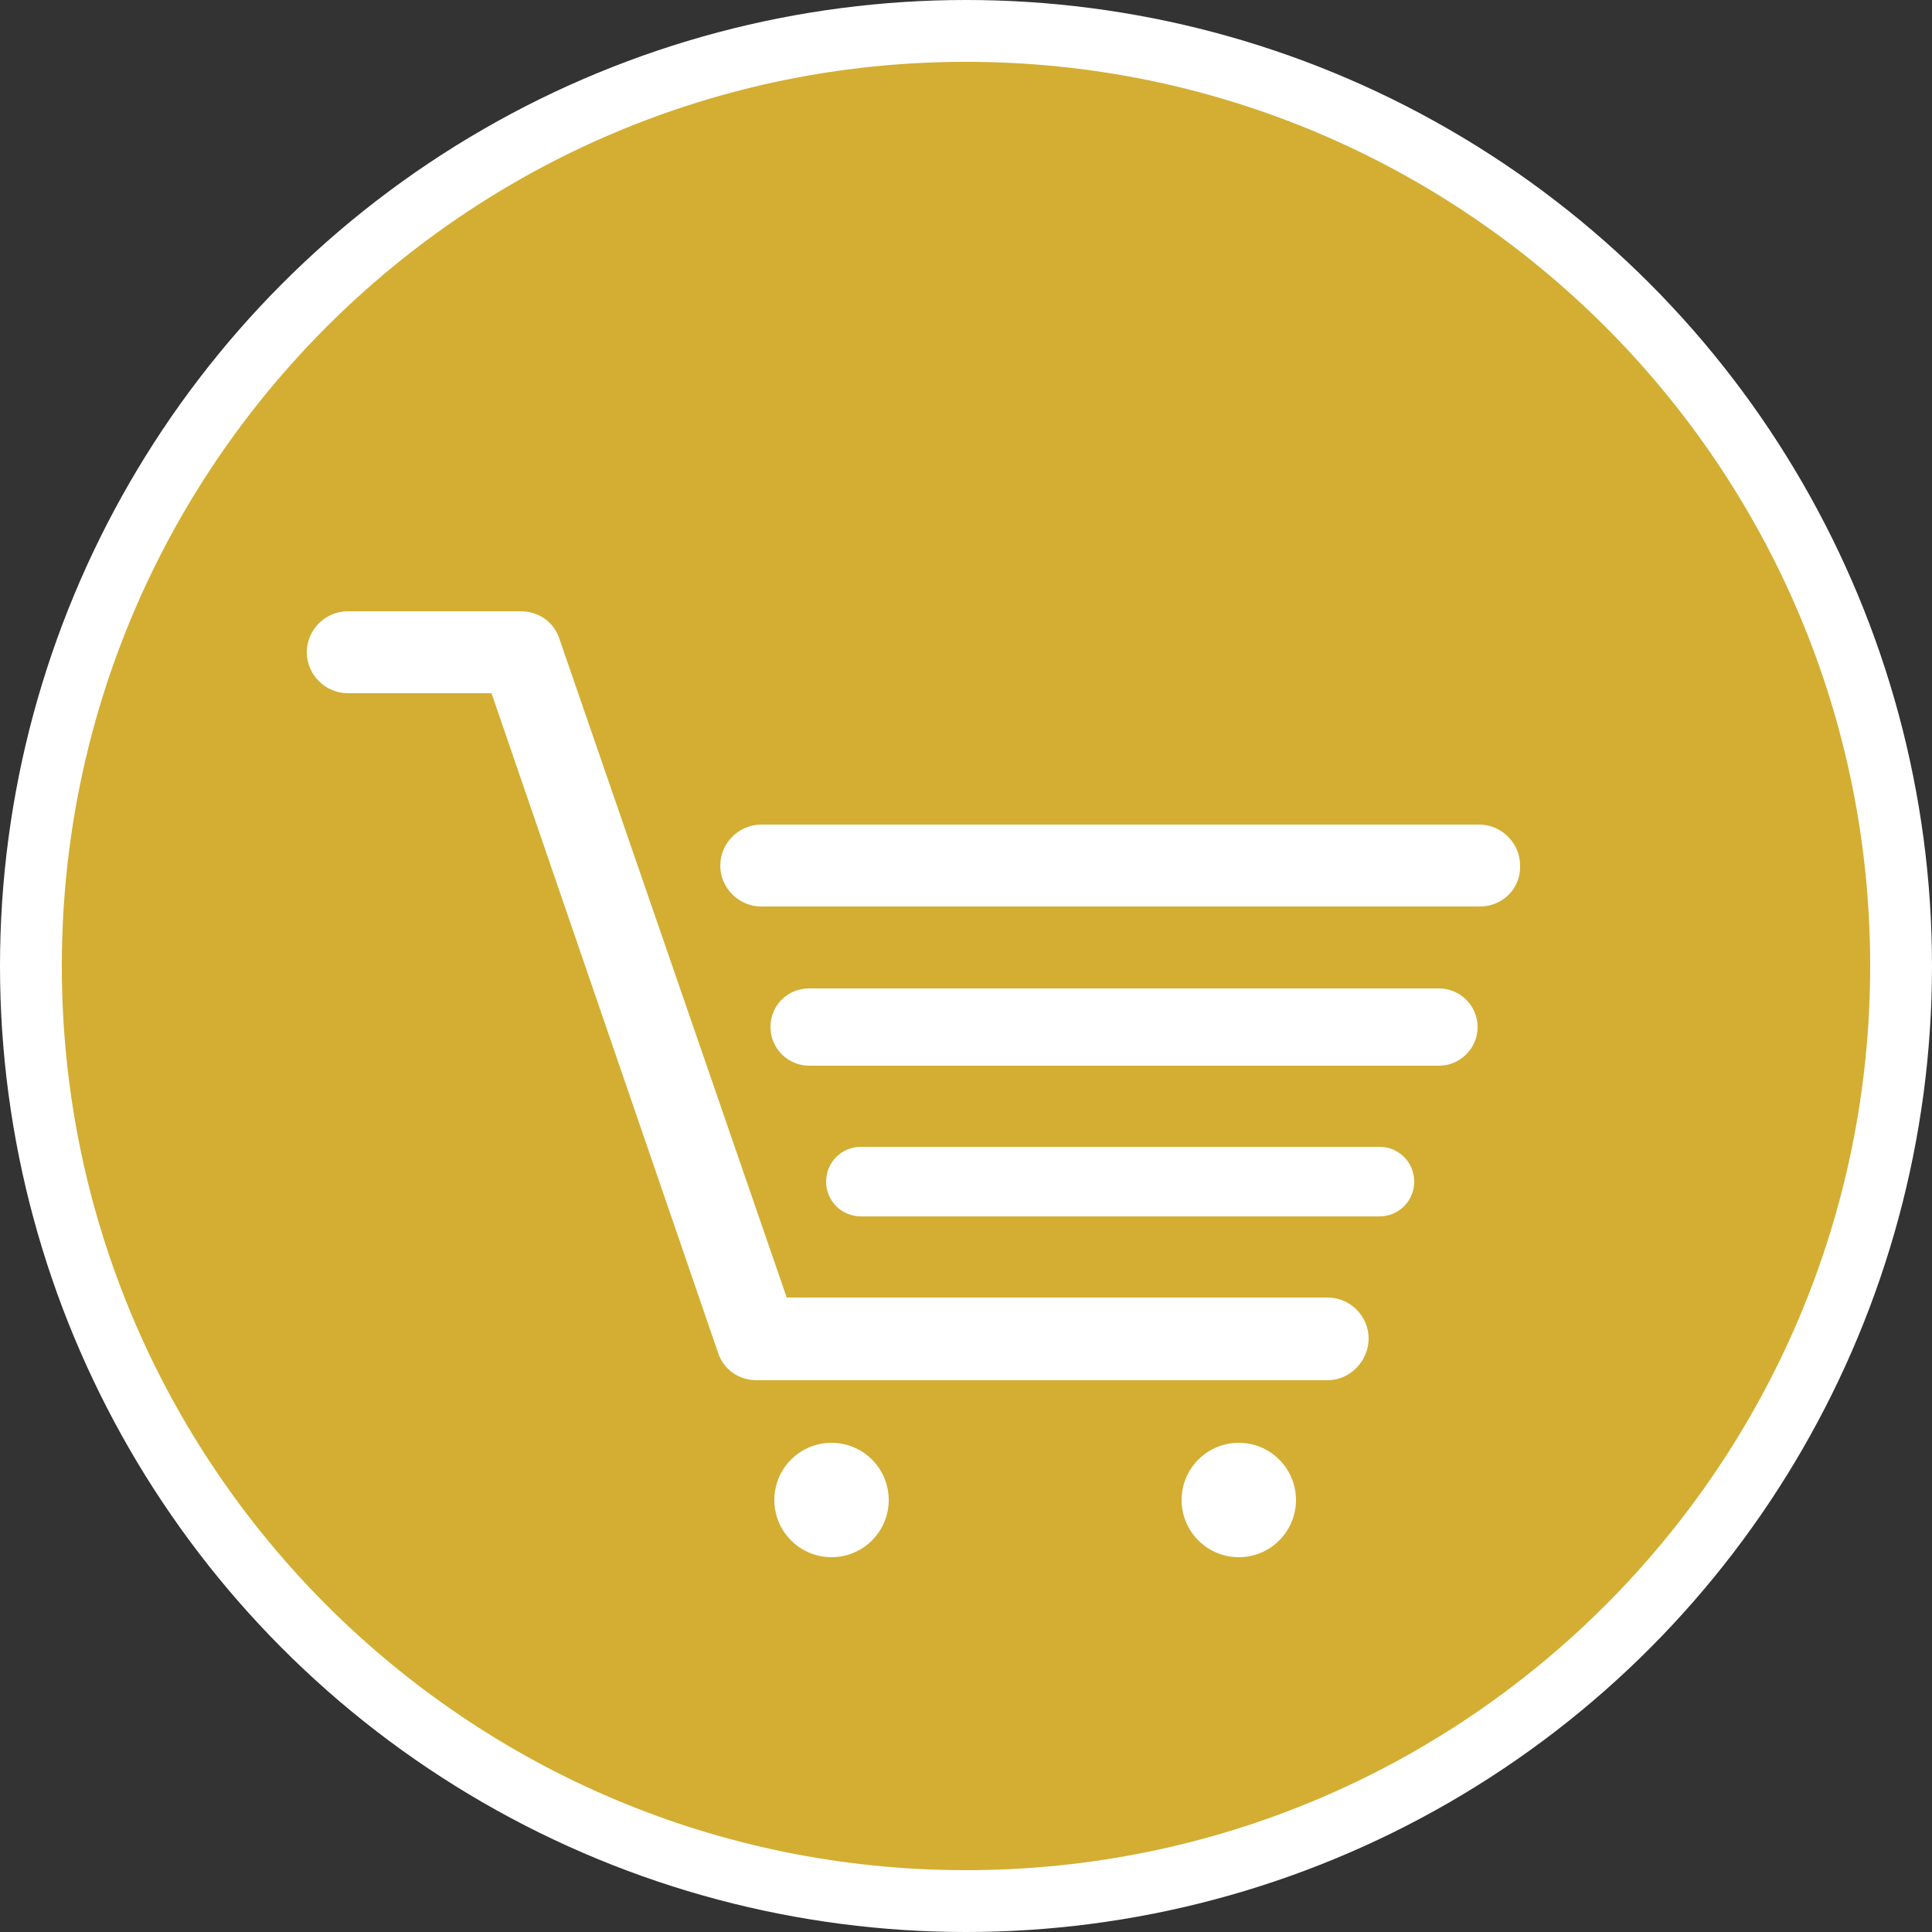
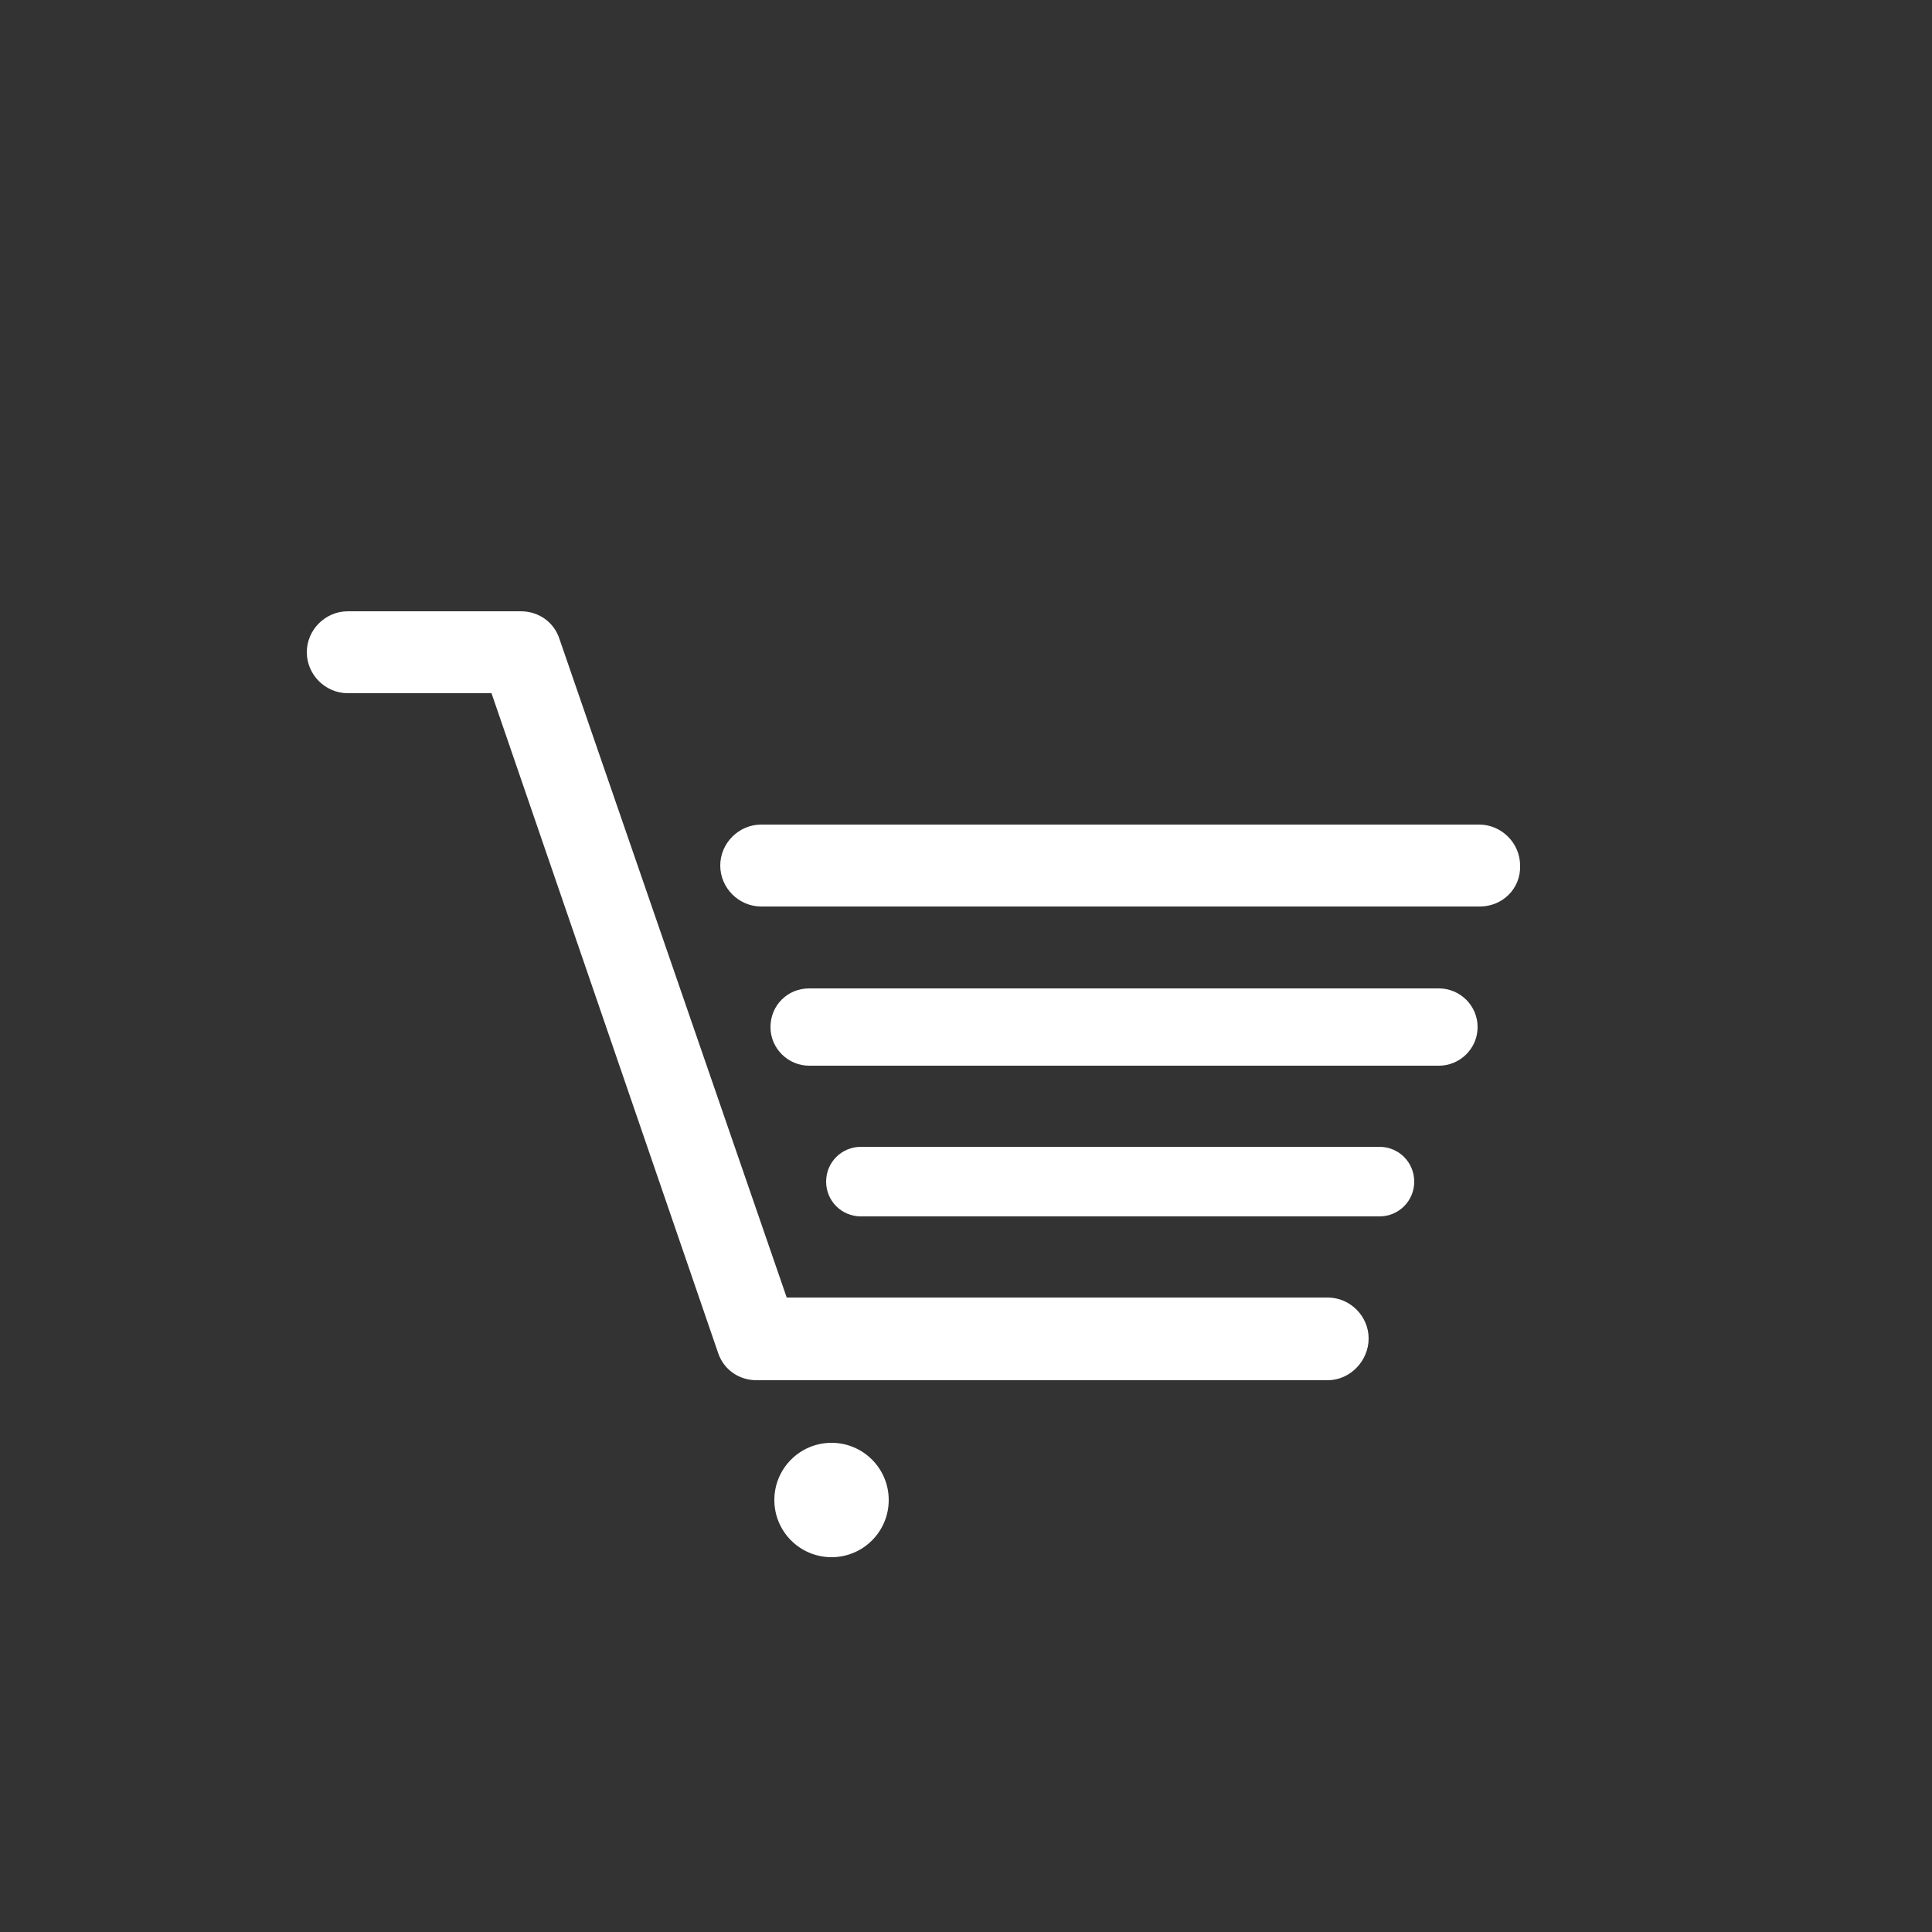
<svg xmlns="http://www.w3.org/2000/svg" enable-background="new 0 0 250 250" viewBox="0 0 250 250">
  <rect x="0" y="0" width="250" height="250" fill="#333333" stroke="none" />
-   <circle cx="125" cy="125" fill="#fff" r="125" />
-   <path d="m125 242c64.6 0 117-52.4 117-117s-52.4-117-117-117-117 52.4-117 117 52.4 117 117 117" fill="#D3AE32" />
  <g fill="#fff">
    <path d="m171.8 178.6h-73.9c-2.3 0-4.3-1.4-5-3.6l-29.3-85.3h-18.6c-2.9 0-5.3-2.4-5.3-5.3s2.4-5.3 5.3-5.3h22.4c2.3 0 4.3 1.4 5 3.6l29.4 85.2h70c2.9 0 5.3 2.4 5.3 5.3s-2.4 5.4-5.3 5.4z" />
    <path d="m191.5 117.3h-93c-2.9 0-5.3-2.4-5.3-5.3s2.4-5.3 5.3-5.3h92.9c2.9 0 5.3 2.4 5.3 5.3.1 3-2.3 5.3-5.2 5.3z" />
-     <path d="m186.2 137.9h-81.5c-2.7 0-5-2.2-5-5s2.2-5 5-5h81.5c2.7 0 5 2.2 5 5s-2.3 5-5 5z" />
+     <path d="m186.2 137.9h-81.5c-2.7 0-5-2.2-5-5s2.2-5 5-5h81.5c2.7 0 5 2.2 5 5s-2.3 5-5 5" />
    <path d="m178.5 157.4h-67.1c-2.5 0-4.5-2-4.5-4.5s2-4.5 4.5-4.5h67.1c2.5 0 4.5 2 4.5 4.5s-2 4.5-4.5 4.5z" />
    <circle cx="107.6" cy="194.1" r="7.4" />
-     <circle cx="160.3" cy="194.1" r="7.4" />
  </g>
</svg>